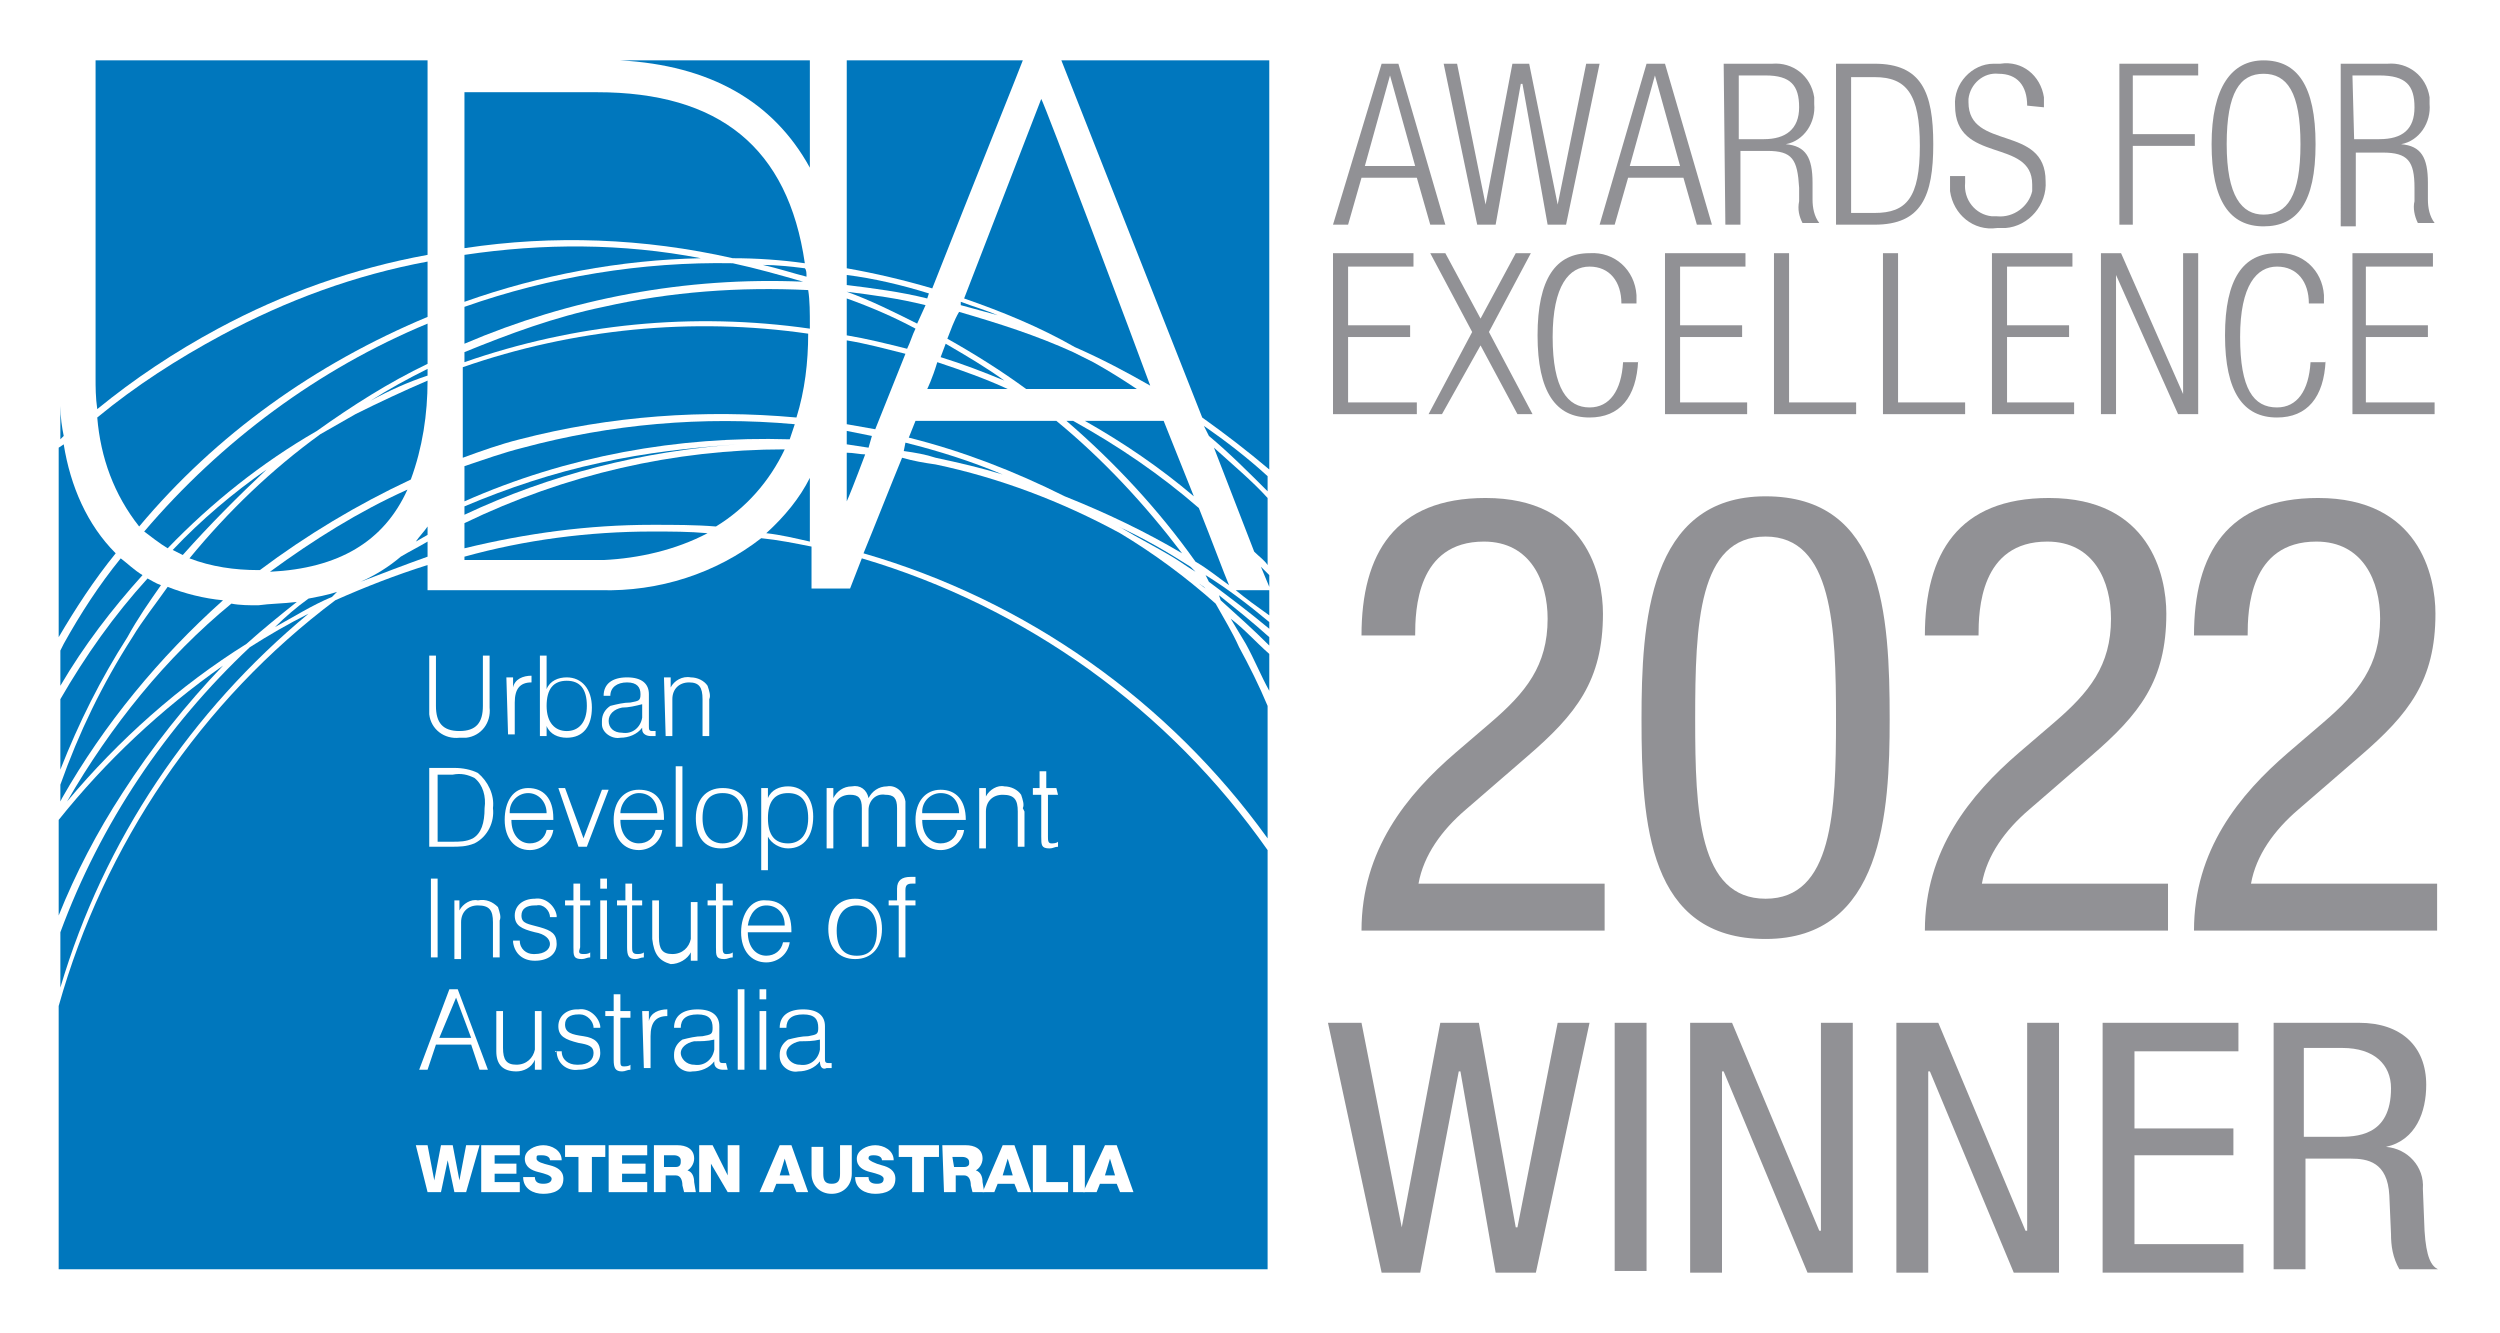
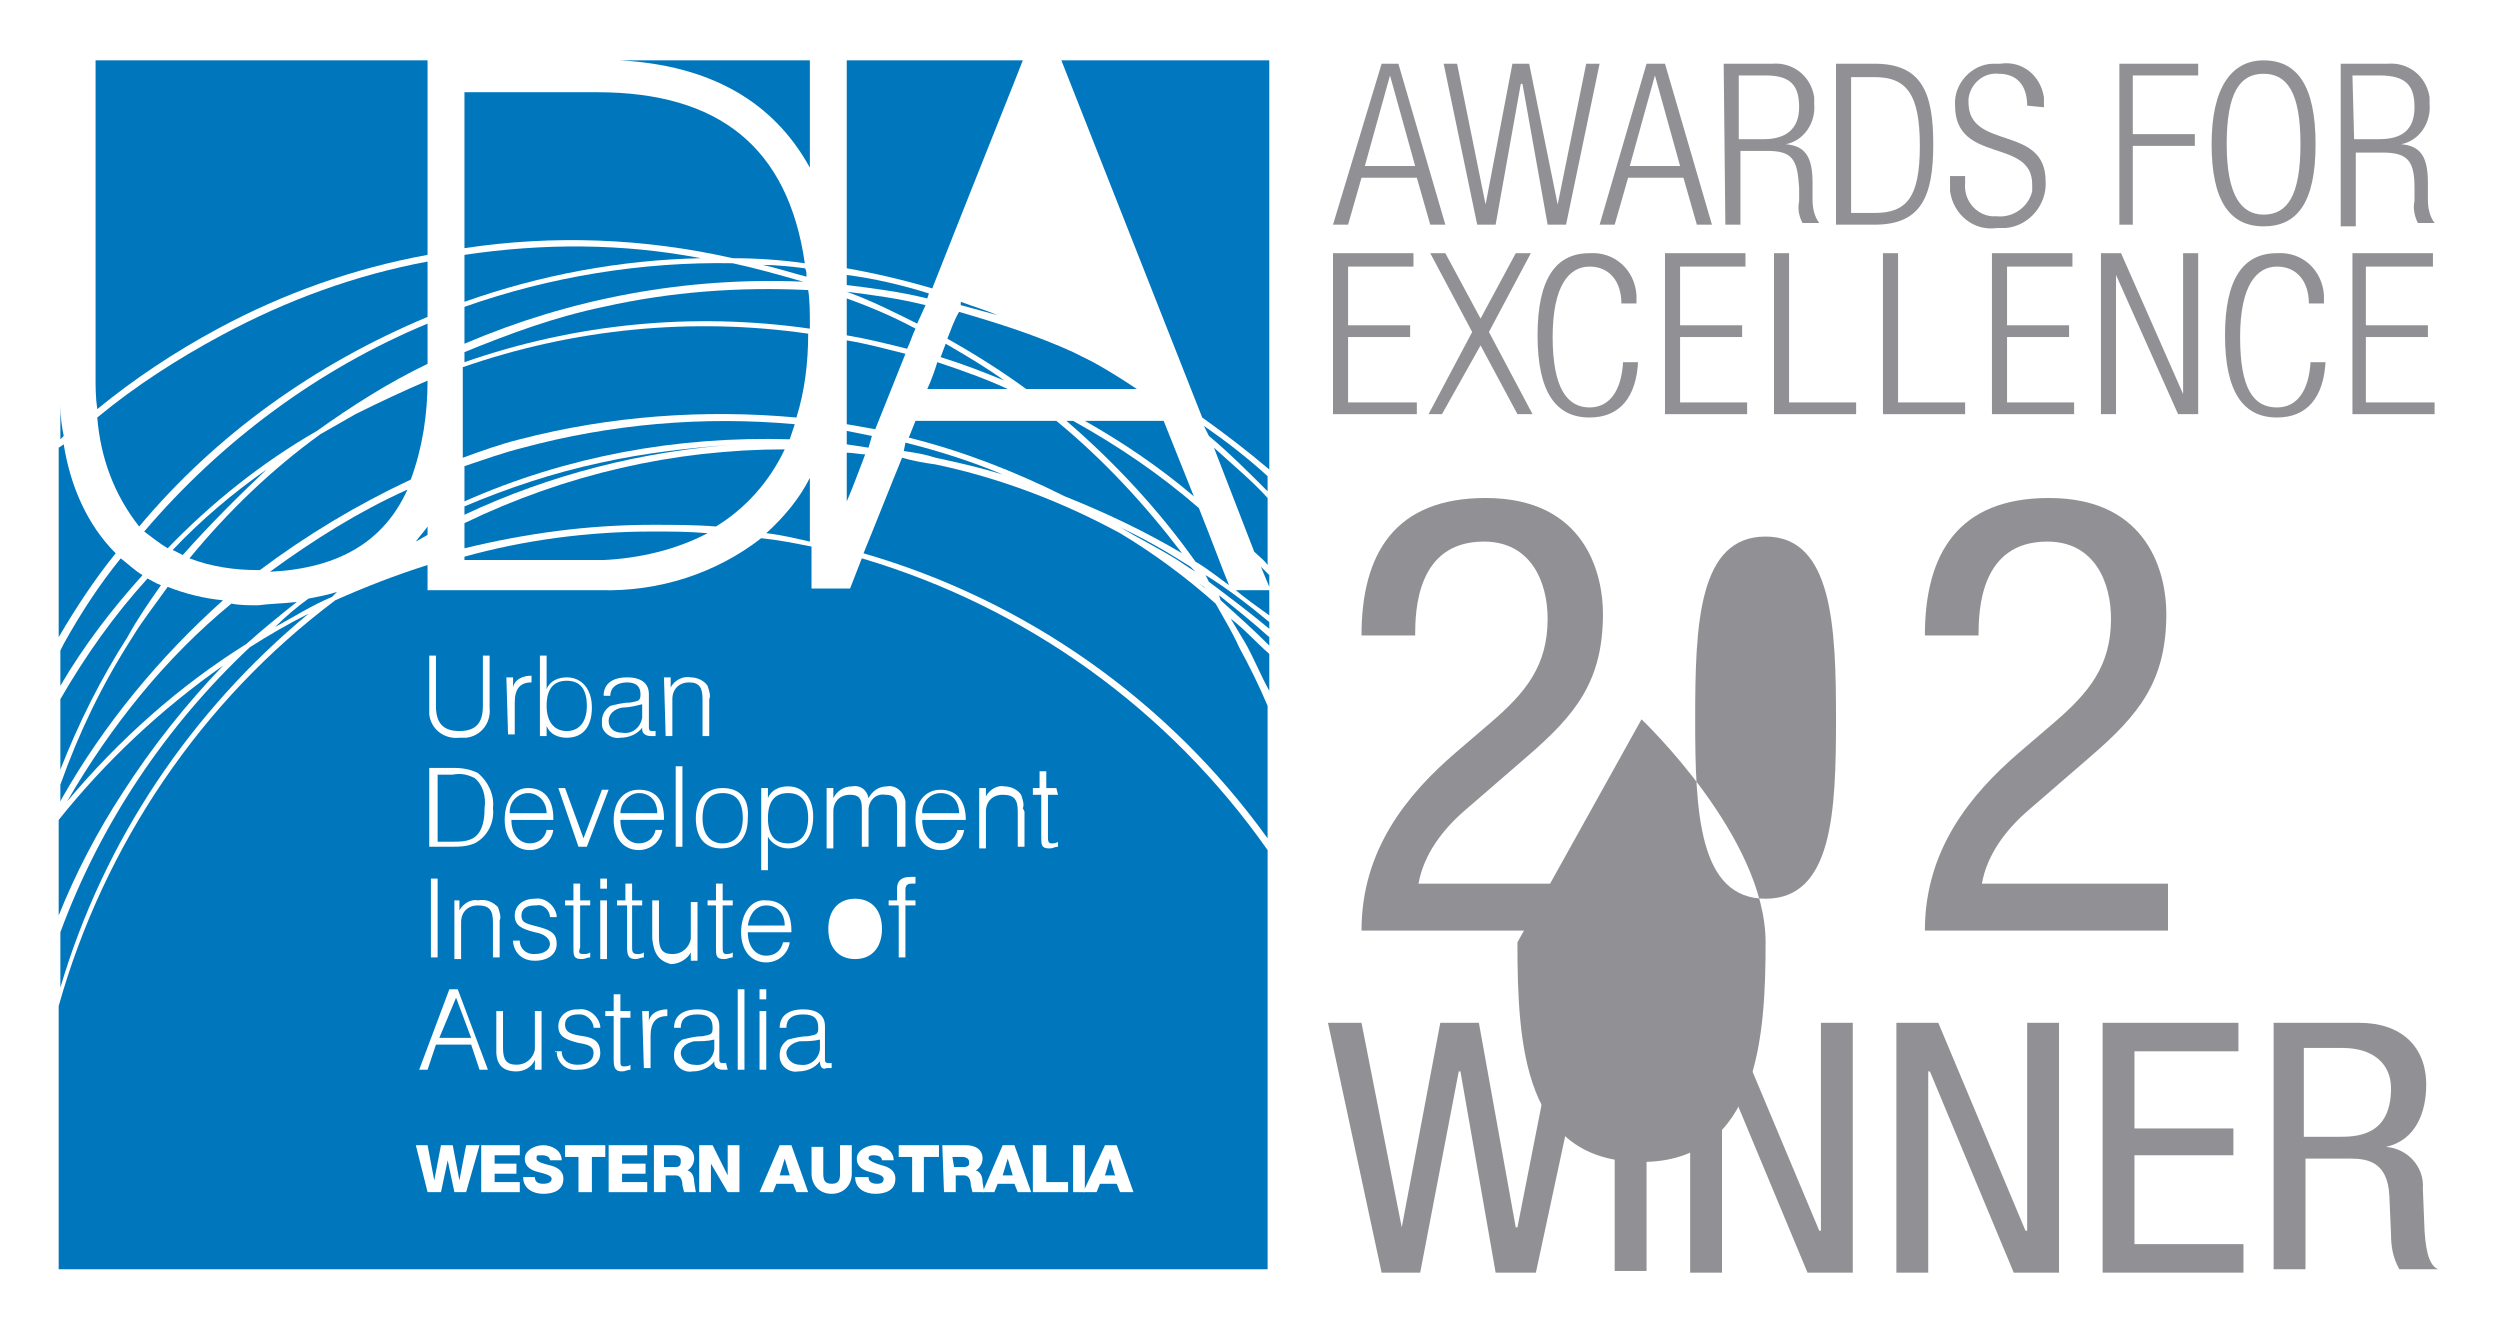
<svg xmlns="http://www.w3.org/2000/svg" id="Layer_1" viewBox="0 0 149.1 79.5">
  <defs>
    <style>.cls-1{fill:#fff;}.cls-2{isolation:isolate;}.cls-3{fill:#919195;}.cls-4{fill:#0077bd;}.cls-5{fill:#0077be;}</style>
  </defs>
  <g id="background">
    <rect class="cls-1" width="149.1" height="79.5" />
  </g>
  <g id="winner">
    <polygon class="cls-3" points="92.9 61 90.5 73.2 90.4 73.2 88.2 61 85.9 61 83.6 73.2 83.6 73.2 81.2 61 79.2 61 82.4 75.9 84.7 75.9 87 63.9 87.1 63.9 89.2 75.9 91.6 75.9 94.8 61 92.9 61" />
    <rect class="cls-3" x="96.3" y="61" width="1.9" height="14.8" />
    <polygon class="cls-3" points="108.6 61 108.6 73.4 108.5 73.4 103.3 61 100.8 61 100.8 75.9 102.7 75.9 102.7 63.9 102.8 63.9 107.8 75.9 110.5 75.9 110.5 61 108.6 61" />
    <polygon class="cls-3" points="120.9 61 120.9 73.4 120.8 73.4 115.6 61 113.1 61 113.1 75.9 115 75.9 115 63.9 115.1 63.9 120.1 75.9 122.8 75.9 122.8 61 120.9 61" />
    <polygon class="cls-3" points="125.4 61 125.4 75.9 133.8 75.9 133.8 74.2 127.3 74.2 127.3 68.9 133.2 68.9 133.2 67.3 127.3 67.3 127.3 62.7 133.5 62.7 133.5 61 125.4 61" />
    <path class="cls-3" d="M137.5,67.8h1.9c1.1,0,3.2,0,3.2-2.9,0-1.4-1-2.4-2.9-2.4h-2.3v5.3h.1Zm-1.9-6.8h5.1c2.5,0,4,1.4,4,3.7,0,1.6-.6,3.3-2.4,3.7h0c1.3,.1,2.3,1.2,2.2,2.5l.1,2.5c.1,1.6,.4,2.1,.8,2.3h-2.3c-.4-.7-.5-1.4-.5-2.1l-.1-2.3c-.1-2-1.3-2.2-2.3-2.2h-2.7v6.6h-1.9v-14.7Z" />
    <path class="cls-4" d="M63.1,47.4h-.6v2.5c0,.2,0,.4,.2,.4,.1,0,.3,0,.4-.1v.3c-.2,0-.3,.1-.5,.1-.5,0-.5-.2-.5-.7v-2.5h-.5v-.4h.4v-1h.4v1h.6l.1,.4Zm-2,1v2.1h-.4v-2.1c0-.7-.2-1-.9-1-.6,0-1,.4-1,1v2.2h-.4v-3.6h.4v.5c.2-.4,.7-.7,1.1-.6,.4,0,.8,.2,1,.5,.1,.3,.2,.6,.1,.8l.1,.2Zm-3.5,.5h-2.6c0,.9,.5,1.4,1.1,1.4,.5,0,.9-.3,1-.8h.4c-.1,.7-.7,1.2-1.4,1.2-.9,0-1.5-.7-1.5-1.8s.6-1.8,1.5-1.8,1.5,.6,1.5,1.8h0Zm-5.8-.6v2.2h-.4v-2.3c0-.6-.2-.8-.7-.8-.6,0-1,.4-1,1v2.2h-.4v-3.6h.4v.6c.2-.4,.6-.7,1.1-.7,.5-.1,.9,.2,1,.7,.2-.4,.6-.7,1.1-.7,.5-.1,1,.3,1.1,.9v2.7h-.5v-2.3c0-.6-.2-.8-.7-.8-.6-.1-1,.4-1,.9m-.8,8.9c-1,0-1.6-.7-1.6-1.8s.6-1.8,1.6-1.8,1.6,.7,1.6,1.8-.6,1.8-1.6,1.8m-7.3-3.2h-.6v2.5c0,.2,0,.4,.2,.4,.1,0,.3,0,.4-.1v.3c-.2,0-.3,.1-.5,.1-.5,0-.5-.2-.5-.7v-2.5h-.5v-.3h.5v-1h.4v1h.6v.3Zm5.2,9.3h0c-.3,.4-.8,.6-1.3,.6-.5,.1-1.1-.3-1.1-.9v-.1c0-.4,.2-.7,.5-.9,.4-.1,.8-.2,1.2-.2,.5-.1,.6-.1,.6-.5,0-.5-.2-.8-.9-.8s-1,.3-1,.8h-.4c0-.7,.5-1.1,1.4-1.1s1.3,.4,1.3,1v1.9c0,.2,0,.3,.2,.3h.2v.3h-.3c-.2,.1-.4,0-.4-.4q0,.1,0,0m-5.5,.5h-.3c-.2,0-.5-.1-.5-.4v-.1h0c-.3,.4-.8,.6-1.3,.6-.5,.1-1.1-.3-1.1-.9v-.1c0-.4,.2-.7,.5-.9,.4-.1,.8-.2,1.2-.2,.5-.1,.6-.1,.6-.5,0-.5-.2-.8-.9-.8s-1,.3-1,.8h-.4c0-.7,.5-1.1,1.4-1.1s1.3,.4,1.3,1v1.9c0,.2,0,.3,.2,.3h.2l.1,.4Zm-4.5-7.8v-2.3h.4v2.2c0,.7,.2,1,.8,1s1-.4,1.1-.9v-2.2h.4v3.5h-.4v-.5c-.2,.4-.7,.7-1.2,.7-.7-.2-1-.6-1.1-1.5m-1.2,4.7h-.7v2.5c0,.3,0,.4,.2,.4,.1,0,.3,0,.4-.1v.3c-.2,0-.3,.1-.5,.1-.4,0-.5-.2-.5-.7v-2.6h-.5v-.3h.5v-1h.4v1h.6v.4h.1Zm-4.6,2h.4c0,.5,.4,.8,.9,.8h.1c.6,0,.9-.3,.9-.7s-.3-.5-.9-.6c-.8-.2-1.2-.4-1.2-1s.5-1,1.1-1h.1c.6-.1,1.2,.4,1.3,1v.1h-.4c0-.4-.4-.8-.8-.8h-.1c-.5,0-.8,.2-.8,.6,0,.5,.4,.6,1.1,.7s1,.4,1,1-.5,1-1.3,1c-.7,.1-1.3-.4-1.3-1.1q-.1,.1-.1,0m-2.3,1.2c-.8,0-1.2-.4-1.2-1.2v-2.4h.4v2.2c0,.7,.2,1,.8,1s1-.4,1.1-.9v-2.3h.4v3.5h-.4v-.6c-.2,.5-.7,.7-1.1,.7m-4.8-1.6l-.5,1.5h-.5l1.8-4.8h.5l1.8,4.8h-.5l-.5-1.5h-2.1Zm-.4-23.2h.4v3c0,1,.4,1.5,1.4,1.5s1.4-.5,1.4-1.5v-3h.4v3.1c.1,.9-.5,1.7-1.4,1.8h-.4c-.9,.1-1.7-.5-1.8-1.4v-3.5Zm.5,18h-.4v-4.7h.4v4.7Zm2.2-6.8c-.5,.2-.9,.2-1.4,.2h-1.3v-4.7h1.5c.5,0,1,.1,1.4,.3,.6,.5,1,1.3,.9,2.1,.1,.8-.3,1.7-1.1,2.1m1.4,3.8c.1,.3,.2,.6,.1,.8v2.2h-.4v-2.1c0-.7-.2-1-.9-1-.6,0-1,.4-1,1v2.2h-.4v-3.5h.3v.6c.2-.4,.7-.7,1.1-.6,.5-.1,.9,.1,1.2,.4m1.8-7.1c.9,0,1.5,.6,1.5,1.8v.1h-2.5c0,.9,.5,1.4,1.1,1.4,.5,0,.9-.3,1-.8h.4c-.1,.7-.7,1.2-1.4,1.2-.9,0-1.5-.7-1.5-1.8s.5-1.9,1.4-1.9m-1.3-6.6h.4v.6c.1-.5,.6-.7,1.1-.7h0v.4h0c-.7,0-1,.4-1,1.2v1.9h-.4l-.1-3.4Zm1.7,15.2c-.8-.2-1.2-.4-1.2-1s.5-1,1.2-1c.6-.1,1.2,.4,1.3,1v.1h-.4c0-.4-.4-.8-.8-.7h-.1c-.5,0-.8,.2-.8,.6,0,.5,.4,.5,1.1,.7s1,.4,1,1-.5,1-1.3,1c-.7,0-1.2-.4-1.3-1.1v-.1h.4c0,.5,.4,.8,.8,.8h.1c.6,0,.9-.3,.9-.6s-.3-.6-.9-.7m.3-16.5h.4v2c.2-.5,.7-.7,1.2-.7,.9,0,1.5,.7,1.5,1.8s-.5,1.8-1.5,1.8c-.5,0-1-.2-1.2-.7v.6h-.4v-4.8Zm2.6,17.8c.1,0,.3,0,.4-.1v.3c-.2,0-.3,.1-.5,.1-.5,0-.5-.2-.5-.7v-2.5h-.5v-.3h.5v-1h.4v1h.6v.3h-.6v2.5c-.1,.3-.1,.4,.2,.4m1.4,.3h-.4v-3.5h.4v3.5Zm-.4-4.8h.4v.6h-.4v-.6Zm.1-5.3h.4l-1.3,3.4h-.5l-1.2-3.5h.4l1.1,3,1.1-2.9Zm1.5-6.4c-.6,0-1,.3-1,.8h-.4c0-.7,.5-1.1,1.4-1.1s1.3,.4,1.3,1v1.9c0,.2,0,.3,.2,.3h.2v.3h-.3c-.2,0-.5-.1-.5-.4v-.1h0c-.3,.4-.8,.6-1.3,.6-.5,.1-1.1-.3-1.1-.8v-.2c0-.4,.2-.7,.5-.9,.4-.1,.8-.2,1.2-.2,.5-.1,.6-.1,.6-.5s-.2-.7-.8-.7m.9,19.6h.4v.6c.1-.5,.6-.7,1.1-.7h0v.4h0c-.7,0-1,.4-1,1.2v1.9h-.4l-.1-3.4Zm-1.5-6.3v-.3h.5v-1h.4v1h.6v.3h-.6v2.5c0,.2,0,.4,.3,.4,.1,0,.3,0,.4-.1v.3c-.2,0-.3,.1-.5,.1-.4,0-.5-.2-.5-.7v-2.5h-.6Zm2.8-5.2v.1h-2.6c0,.9,.5,1.4,1.1,1.4,.5,0,.9-.3,1-.8h.4c-.1,.7-.7,1.2-1.4,1.2-.9,0-1.5-.7-1.5-1.8s.6-1.8,1.5-1.8,1.5,.5,1.5,1.7m1.1,1.7h-.4v-4.8h.4v4.8Zm-1.1-10.1h.4v.6c.2-.4,.7-.7,1.2-.6,.4,0,.8,.2,1,.5,.1,.3,.2,.6,.1,.8v2.2h-.4v-2.2c0-.7-.2-1-.8-1s-1,.4-1,1v2.2h-.4l-.1-3.5Zm5,8.4c0,1.2-.6,1.8-1.6,1.8s-1.5-.7-1.5-1.8,.6-1.8,1.6-1.8,1.6,.6,1.5,1.8m-.3,15h-.3v-4.8h.4v4.8h-.1Zm1.4,0h-.4v-3.5h.4v3.5Zm-.4-4.8h.4v.6h-.4v-.6Zm.4-5.3c.9,0,1.5,.6,1.5,1.8v.1h-2.6c0,.9,.5,1.4,1.1,1.4,.5,0,.9-.3,1-.8h.4c-.1,.7-.7,1.2-1.4,1.2-.9,0-1.5-.7-1.5-1.8s.6-2,1.5-1.9m-.3-6.7h.4v.6c.2-.5,.7-.7,1.2-.7,.9,0,1.5,.7,1.5,1.8s-.5,1.9-1.5,1.9c-.5,0-1-.3-1.2-.7v2h-.4s0-4.9,0-4.9Zm9.2,5.3v.4h-.2c-.3,0-.4,.1-.4,.4v.6h.6v.3h-.6v3.1h-.4v-3.1h-.6v-.3h.5v-.7c0-.5,.3-.7,.8-.7h.3Zm-3.2-19l-.7,1.8h-2.3v-2.5c-1-.2-2-.4-3-.5-2.7,2.1-6.1,3.2-9.6,3.1h-10.3v-1.5c-1.9,.6-3.7,1.3-5.5,2.1-8,6-13.8,14.6-16.5,24.2v15.7H75.6v-25c-5.9-8.4-14.4-14.5-24.2-17.4" />
-     <path class="cls-4" d="M25.5,32.3c-.5,.3-1.1,.6-1.6,.9-.7,.6-1.5,1.1-2.4,1.5,1.3-.5,2.6-1,4-1.5v-.9" />
-     <path class="cls-4" d="M25.5,22c-1.2,.6-2.3,1.2-3.4,1.9,1.1-.6,2.2-1.1,3.4-1.5v-.4Z" />
    <path class="cls-4" d="M15.9,28c-2,1.4-3.9,3-5.6,4.8,.2,.1,.4,.2,.6,.3,1.6-1.8,3.3-3.5,5-5.1" />
    <path class="cls-4" d="M24.3,29.2c-2.9,1.3-5.6,3-8.2,4.9,4.1-.2,6.8-1.8,8.2-4.9" />
    <path class="cls-4" d="M4,47.8c3.1-3.7,6.7-6.9,10.7-9.4,1-.9,2-1.7,3-2.5-.8,.1-1.6,.1-2.3,.2-.5,0-1.1,0-1.6-.1-3.9,3.2-7.2,7.3-9.8,11.8" />
    <path class="cls-4" d="M47.1,26.2c.1-.3,.2-.6,.3-.9-5.5-.5-11,0-16.2,1.4-1.2,.3-2.3,.7-3.5,1.1v2.1c6.1-2.7,12.7-3.9,19.4-3.7" />
    <path class="cls-4" d="M15.5,34c2.8-2.1,5.8-3.9,9-5.4,.7-1.9,1-3.9,1-5.9-1.4,.6-2.9,1.3-4.3,2-.7,.4-1.4,.8-2.1,1.2-2.9,2.1-5.5,4.6-7.8,7.4,1.3,.5,2.7,.7,4.1,.7h.1Z" />
    <path class="cls-4" d="M42.7,31.4c1.8-1.1,3.2-2.7,4.1-4.6-6.6,0-13.1,1.5-19.1,4.4v1.5c3.7-.9,7.4-1.4,11.2-1.4,1.3,0,2.6,0,3.8,.1" />
    <path class="cls-4" d="M35.8,27.6c-2.8,.6-5.5,1.5-8.1,2.6v.5c5.1-2.4,10.6-3.8,16.3-4.2-2.8,.2-5.5,.5-8.2,1.1" />
    <path class="cls-4" d="M42.2,31.8c-1.1-.1-2.2-.1-3.3-.1-3.8,0-7.6,.5-11.2,1.5v.2h8.3c2.1-.1,4.3-.6,6.2-1.6" />
    <path class="cls-4" d="M18.9,25.7c2.1-1.5,4.3-2.9,6.6-4v-2.4c-6.5,2.7-12.3,7-16.9,12.4,.4,.3,.9,.7,1.4,1,2.6-2.7,5.6-5.1,8.9-7" />
    <path class="cls-4" d="M25.5,15.6c-4.3,.8-8.4,2.3-12.3,4.4-2.6,1.4-5.1,3-7.4,4.9,.2,2.4,1,4.6,2.5,6.5,4.6-5.5,10.5-9.7,17.2-12.5v-3.3Z" />
    <path class="cls-4" d="M20.1,35.3c-.6,.2-1.2,.3-1.7,.4-.7,.5-1.4,1.1-2,1.7,1.1-.6,2.2-1.3,3.4-1.8l.3-.3Z" />
    <path class="cls-4" d="M18.4,36.6c-1.2,.6-2.4,1.3-3.5,2-5,4.7-8.9,10.5-11.3,17v3.3c2.6-8.8,7.8-16.5,14.8-22.3" />
    <path class="cls-4" d="M25.5,31.4c-.2,.3-.5,.6-.7,.9l.7-.4v-.5" />
    <path class="cls-4" d="M45.7,54c-.6,0-1,.5-1.1,1.2h2.2c0-.8-.5-1.2-1.1-1.2" />
    <path class="cls-4" d="M37,48.5h2.2c0-.8-.5-1.2-1.1-1.2s-1.1,.6-1.1,1.2h0" />
    <path class="cls-4" d="M13.3,35.8c-1.1-.1-2.3-.4-3.3-.8-.7,1-1.5,2-2.1,3-1.8,2.8-3.2,5.7-4.3,8.8v1l.1-.2c2.5-4.4,5.8-8.4,9.6-11.8" />
    <path class="cls-4" d="M43.1,50.3c.7,0,1.2-.5,1.2-1.5s-.4-1.5-1.2-1.5-1.2,.5-1.2,1.5,.5,1.5,1.2,1.5" />
    <path class="cls-4" d="M13.3,39.7c-3.7,2.6-7,5.7-9.8,9.2v5.7c1-2.5,2.3-5,3.8-7.3,1.8-2.8,3.8-5.3,6-7.6" />
    <path class="cls-4" d="M3.6,24.2v2l.2-.2c-.1-.5-.2-1.1-.2-1.8" />
    <path class="cls-4" d="M13,19.6h0c3.9-2.1,8.1-3.6,12.5-4.4V3.6H5.7V22.5c0,.6,0,1.2,.1,1.9,2.2-1.8,4.6-3.4,7.2-4.8" />
    <path class="cls-4" d="M7.2,33.3c-1.3,1.6-2.4,3.3-3.4,5.1l-.2,.4v2.1c1.4-2.4,3.1-4.6,4.9-6.6-.5-.3-.9-.7-1.3-1" />
    <path class="cls-4" d="M3.8,26.5l-.3,.2v11.3c1-1.7,2.1-3.4,3.4-5-1.7-1.7-2.7-4-3.1-6.5" />
    <path class="cls-4" d="M9.6,34.9c-.3-.1-.6-.3-.8-.4-2,2.2-3.7,4.6-5.2,7.2v4.2c1.1-2.8,2.4-5.4,4-7.9,.6-1.1,1.3-2.1,2-3.1" />
    <path class="cls-4" d="M48.3,19.6v-.2c0-.7,0-1.5-.1-2.1-4.1-.2-8.2,.1-12.2,1-2.9,.6-5.6,1.6-8.3,2.7v.6c6.6-2.3,13.6-3,20.6-2" />
    <path class="cls-4" d="M69.9,33.2c.5,.3,.9,.6,1.4,.9l-.3-.3c-1.4-.9-2.8-1.7-4.3-2.4l.2,.1c1,.6,2,1.1,3,1.7" />
    <path class="cls-4" d="M55.3,23.2h4.8c-1.3-.6-2.7-1.1-4.2-1.6-.3,1-.6,1.6-.6,1.6" />
    <path class="cls-4" d="M47.5,24.9c.5-1.6,.7-3.3,.7-5-6.9-1-14-.3-20.6,2v5.4c1.1-.4,2.2-.8,3.4-1.1,5.4-1.4,11-1.8,16.5-1.3" />
    <path class="cls-4" d="M56.1,21.3c1.3,.4,2.6,.9,3.8,1.4-1.1-.8-2.3-1.5-3.5-2.2l-.3,.8" />
-     <path class="cls-4" d="M57.5,17.8c2.3,.8,4.5,1.7,6.6,2.9,1.6,.7,3.1,1.5,4.5,2.3-.8-2.2-6.3-16.8-6.5-17.1l-4.6,11.9" />
    <path class="cls-4" d="M61,3.6h-10.5v12.4c1.7,.3,3.4,.7,5.1,1.2,2.6-6.6,5.3-13.3,5.4-13.6" />
    <path class="cls-4" d="M64.7,25.1c2.3,1.3,4.5,2.8,6.5,4.5l-1.8-4.5h-4.7" />
    <polygon class="cls-4" points="71.9 35.1 71.8 35 71.5 34.8 71.9 35.1" />
    <path class="cls-4" d="M56.5,20.2c1.6,.9,3.2,1.9,4.7,3h6.6c-.9-.6-1.7-1.1-2.6-1.6-.4-.2-.8-.4-1.2-.6-2.2-1-4.4-1.7-6.8-2.4-.3,.5-.5,1.1-.7,1.6" />
    <path class="cls-4" d="M71.5,30.3c-2.3-2-4.8-3.7-7.5-5.2h-.4c2.9,2.5,5.5,5.3,7.7,8.4,.7,.4,1.3,.9,2,1.4-.3-.7-1-2.6-1.8-4.6" />
    <path class="cls-4" d="M70.5,33c-2.2-2.9-4.7-5.6-7.5-7.9h-8.4l-.4,1c3.2,.8,6.3,2,9.3,3.5,2.5,1,4.8,2.1,7,3.4" />
    <path class="cls-4" d="M50.5,17.4c1.4,.5,2.8,1.2,4.2,1.9l.5-1.1c-1.6-.4-3.1-.6-4.7-.8" />
    <path class="cls-4" d="M53.9,26.9c.7,.1,1.3,.2,1.9,.4,1.4,.3,2.7,.6,4,1-1.9-.8-3.8-1.4-5.8-1.9l-.1,.5" />
    <path class="cls-4" d="M57.3,18.2c.7,.2,1.5,.4,2.2,.6-.7-.3-1.4-.5-2.2-.8v.2Z" />
    <path class="cls-4" d="M55.4,17.5c-1.6-.5-3.3-.9-4.9-1.1v.6c1.6,.2,3.2,.4,4.8,.8l.1-.3Z" />
    <path class="cls-4" d="M48.1,16.5c0-.2,0-.4-.1-.5-.8-.1-1.7-.2-2.5-.2,.9,.2,1.8,.5,2.6,.7" />
    <path class="cls-4" d="M47.9,16.8c-1.4-.4-2.8-.8-4.2-1.1-5.4-.1-10.9,.8-16,2.6v2.2c6.3-2.7,13.2-4,20.2-3.7" />
    <path class="cls-4" d="M43.7,15.4c1.4,0,2.9,.1,4.3,.3-1-6.9-5.1-10.2-12.4-10.2h-7.9V14.8c5.3-.8,10.7-.6,16,.6" />
    <path class="cls-4" d="M45.7,31.8c.9,.1,1.7,.3,2.6,.5v-3.8c-.6,1.2-1.5,2.3-2.6,3.3" />
    <path class="cls-4" d="M36.3,43c0,.4,.3,.7,.8,.7,.6,.1,1.1-.3,1.2-.9v-.8c-.4,.1-.8,.2-1.2,.2-.5,.1-.8,.4-.8,.8" />
    <path class="cls-4" d="M27.7,15.2v2.8c4.5-1.6,9.3-2.5,14.1-2.6-4.7-.9-9.4-.9-14.1-.2" />
    <path class="cls-4" d="M54,21.1c-1.2-.3-2.3-.6-3.5-.8v5c.6,.1,1.1,.2,1.7,.3l1.8-4.5" />
    <path class="cls-4" d="M54.6,19.6c-1.3-.7-2.7-1.3-4.1-1.8v2.2c1.2,.2,2.4,.5,3.6,.8,.2-.4,.3-.8,.5-1.2" />
    <path class="cls-4" d="M52,26c-.5-.1-1-.2-1.5-.3v.8l1.3,.2,.2-.7" />
    <path class="cls-4" d="M48.3,10V3.6h-11.3c5.3,.3,9.1,2.4,11.3,6.4" />
    <path class="cls-4" d="M50.5,27v2.9c.1-.2,.5-1.2,1.1-2.8-.3,0-.7-.1-1.1-.1" />
    <path class="cls-4" d="M47,50.3c.7,0,1.2-.5,1.2-1.5s-.4-1.5-1.2-1.5-1.2,.5-1.2,1.5,.4,1.5,1.2,1.5" />
    <path class="cls-4" d="M47.7,62.1c-.5,.1-.8,.4-.8,.7s.3,.7,.8,.7c.6,.1,1.1-.3,1.2-.9v-.6c-.4,.1-.8,.1-1.2,.1" />
-     <path class="cls-4" d="M51.1,54c-.7,0-1.2,.5-1.2,1.5s.4,1.5,1.2,1.5,1.2-.5,1.2-1.5-.5-1.5-1.2-1.5" />
    <path class="cls-4" d="M56.1,47.3c-.6,0-1.1,.5-1.1,1.1v.1h2.2c0-.7-.4-1.2-1.1-1.2" />
    <path class="cls-4" d="M28.3,46.4c-.4-.2-.8-.3-1.3-.2h-.9v4h.9c.4,0,.8,0,1.2-.2,.5-.3,.7-.9,.7-1.8,.1-.7-.1-1.4-.6-1.8" />
    <polygon class="cls-4" points="26.2 61.9 28.1 61.9 27.2 59.5 26.2 61.9" />
    <path class="cls-4" d="M41.4,62.1c-.5,.1-.8,.4-.8,.7s.3,.7,.8,.7c.6,.1,1.1-.3,1.2-.9v-.6c-.4,.1-.8,.1-1.2,.1" />
    <path class="cls-4" d="M31.5,47.3c-.6,0-1.1,.5-1.1,1.1v.1h2.2c0-.7-.5-1.2-1.1-1.2" />
    <path class="cls-4" d="M72.5,36c-1.8-1.6-3.7-3-5.7-4.2-3.5-1.9-7.2-3.3-11-4.1-.7-.1-1.3-.2-2-.4-.7,1.7-1.6,4-2.3,5.7,9.7,2.8,18.2,8.8,24.1,17v-7.9c-.5-1.2-1.1-2.4-1.7-3.5-.4-.9-.9-1.7-1.4-2.6" />
    <path class="cls-4" d="M72.4,26.7l2.4,6.2c.3,.3,.6,.5,.8,.8v-4c-.9-1-2.1-2-3.2-3" />
    <path class="cls-4" d="M75.7,36.7v-1.5h-2c.6,.5,1.3,1,2,1.5" />
    <path class="cls-5" d="M63.3,3.6l8.4,21.3c1.4,1,2.7,2,4,3.1V3.6h-12.4Z" />
    <path class="cls-4" d="M72.1,26c1.2,1,2.4,2.2,3.5,3.3v-.9c-1.2-1.1-2.5-2.1-3.8-3l.3,.6Z" />
    <path class="cls-4" d="M75.7,35v-.7c-.2-.2-.3-.3-.5-.5l.5,1.2Z" />
    <path class="cls-4" d="M33.8,43.6c.7,0,1.2-.5,1.2-1.5s-.4-1.5-1.2-1.5-1.2,.5-1.2,1.5,.5,1.5,1.2,1.5" />
    <path class="cls-4" d="M72.8,35.8c1,.9,2,1.8,2.9,2.7v-.5c-1-.9-2-1.7-3-2.5l.1,.3Z" />
    <path class="cls-4" d="M73.4,36.9c.3,.5,.6,1,.9,1.5,.5,.9,.9,1.9,1.4,2.8v-2.2c-.8-.7-1.5-1.5-2.3-2.1" />
    <path class="cls-4" d="M72.1,34.7c1.2,.9,2.4,1.8,3.6,2.8v-.4c-1.2-1-2.5-2-3.8-2.8l.2,.4Z" />
    <polygon class="cls-1" points="27.8 71.1 27.1 71.1 26.7 69.2 26.7 69.2 26.3 71.1 25.5 71.1 24.8 68.3 25.5 68.3 25.9 70.4 25.9 70.4 26.3 68.3 27 68.3 27.4 70.4 27.4 70.4 27.8 68.3 28.6 68.3 27.8 71.1" />
    <polygon class="cls-1" points="28.7 68.3 31 68.3 31 68.9 29.5 68.9 29.5 69.4 30.8 69.4 30.8 70 29.5 70 29.5 70.5 31 70.5 31 71.1 28.7 71.1 28.7 68.3" />
    <path class="cls-1" d="M31.9,70.2c0,.3,.2,.4,.5,.4s.5-.1,.5-.3-.4-.3-.8-.4c-.4-.1-.8-.3-.8-.8s.6-.8,1.1-.8,1.1,.3,1.1,.9h-.7c0-.2-.2-.3-.5-.3s-.3,0-.3,.2,.4,.3,.8,.4,.8,.3,.8,.8c0,.7-.6,.9-1.2,.9s-1.2-.3-1.2-1c0,0,.7,0,.7,0Z" />
    <polygon class="cls-1" points="36.1 69 35.3 69 35.3 71.1 34.5 71.1 34.5 69 33.7 69 33.7 68.3 36.1 68.3 36.1 69" />
    <polygon class="cls-1" points="36.3 68.3 38.6 68.3 38.6 68.9 37.1 68.9 37.1 69.4 38.5 69.4 38.5 70 37.1 70 37.1 70.5 38.6 70.5 38.6 71.1 36.3 71.1 36.3 68.3" />
    <path class="cls-1" d="M39.7,69.6h.6c.2,0,.3-.1,.3-.3v-.1c0-.2-.2-.3-.4-.3h-.6v.7h.1Zm-.7-1.3h1.4c.5,0,1,.2,1,.8,0,.3-.2,.6-.4,.7h0c.3,.1,.4,.4,.4,.7l.1,.6h-.7l-.1-.4c0-.3-.1-.6-.4-.6h-.6v1h-.7v-2.8Z" />
    <polygon class="cls-1" points="41.7 68.3 42.5 68.3 43.4 70.1 43.4 70.1 43.4 68.3 44.1 68.3 44.1 71.1 43.4 71.1 42.4 69.4 42.4 69.4 42.4 71.1 41.7 71.1 41.7 68.3" />
    <path class="cls-1" d="M46.5,70.1h.6l-.3-1h0l-.3,1Zm0-1.8h.7l1,2.8h-.7l-.2-.5h-1l-.2,.5h-.8l1.2-2.8Z" />
    <path class="cls-1" d="M50.8,70c0,.7-.5,1.2-1.2,1.2s-1.2-.5-1.2-1.2v-1.6h.7v1.6c0,.4,.1,.6,.5,.6s.5-.2,.5-.6v-1.7h.7v1.7Z" />
    <path class="cls-1" d="M51.8,70.2c0,.3,.2,.4,.5,.4s.4-.1,.4-.3-.4-.3-.8-.4-.8-.3-.8-.8,.6-.8,1.1-.8,1.1,.3,1.1,.9h-.7c0-.2-.2-.3-.5-.3s-.3,.1-.3,.2,.4,.3,.8,.4,.8,.3,.8,.8c0,.7-.6,.9-1.2,.9s-1.2-.3-1.2-1c0,0,.8,0,.8,0Z" />
    <polygon class="cls-1" points="56 69 55.1 69 55.1 71.1 54.4 71.1 54.4 69 53.6 69 53.6 68.3 56 68.3 56 69" />
    <path class="cls-1" d="M56.9,69.6h.6c.2,0,.3-.1,.3-.2v-.1c0-.2-.2-.3-.4-.3h-.6l.1,.6Zm-.7-1.3h1.4c.5,0,1,.2,1,.8,0,.3-.2,.6-.4,.7h0c.3,.1,.4,.4,.4,.7l.1,.6h-.7l-.1-.4c0-.3-.1-.6-.4-.6h-.5v1h-.7l-.1-2.8Z" />
    <path class="cls-1" d="M59.8,70.1h.6l-.3-1h0l-.3,1Zm0-1.8h.7l1,2.8h-.8l-.2-.5h-1l-.2,.5h-.7l1.2-2.8Z" />
    <polygon class="cls-1" points="61.6 68.3 62.4 68.3 62.4 70.5 63.7 70.5 63.7 71.1 61.6 71.1 61.6 68.3" />
    <rect class="cls-1" x="64" y="68.3" width=".7" height="2.8" />
    <path class="cls-1" d="M65.9,70.1h.6l-.3-1h0l-.3,1Zm0-1.8h.7l1,2.8h-.8l-.2-.5h-1l-.2,.5h-.8l1.3-2.8Z" />
    <path class="cls-3" d="M82.9,4.5h0l1.5,5.4h-3l1.5-5.4Zm-.5-.7l-2.9,9.6h.9l.8-2.8h3.3l.8,2.8h.9l-2.8-9.6h-1Z" />
    <polygon class="cls-3" points="94.6 3.8 92.9 12.2 92.9 12.2 91.2 3.8 90.2 3.8 88.6 12.2 88.6 12.2 86.9 3.8 86.1 3.8 88.1 13.4 89.2 13.4 90.7 5 90.8 5 92.3 13.4 93.4 13.4 95.4 3.8 94.6 3.8" />
    <path class="cls-3" d="M98.7,4.5h0l1.5,5.4h-3l1.5-5.4Zm-.5-.7l-2.8,9.6h.9l.8-2.8h3.3l.8,2.8h.9l-2.8-9.6h-1.1Z" />
    <path class="cls-3" d="M103.7,8.3h1.5c1.3,0,2.1-.6,2.1-1.9s-.5-1.9-2-1.9h-1.6v3.8Zm-.9-4.5h2.9c1.2-.1,2.3,.7,2.5,2v.4c.1,1.1-.6,2.2-1.7,2.4h0c1.2,.1,1.6,.8,1.6,2.3v1c0,.5,.1,1,.4,1.4h-1c-.2-.4-.3-.8-.2-1.3v-.8c-.1-1.7-.4-2.2-1.9-2.2h-1.6v4.4h-.9l-.1-9.6Z" />
    <path class="cls-3" d="M110.4,12.7h1.4c1.9,0,2.7-.9,2.7-4s-.8-4.1-2.7-4.1h-1.4V12.7Zm-.9-8.9h2.3c2.8,0,3.5,1.7,3.5,4.8s-.7,4.8-3.5,4.8h-2.3V3.8Z" />
    <path class="cls-3" d="M120.9,6.3c0-1.2-.6-1.9-1.7-1.9-.9-.1-1.7,.6-1.8,1.5v.2c0,2.9,4.6,1.3,4.6,4.7,.1,1.4-1,2.7-2.4,2.8h-.5c-1.4,.2-2.6-.8-2.8-2.2v-.9h.9v.4c-.1,1,.6,1.9,1.6,2h.3c1,.1,1.9-.6,2.1-1.5v-.4c0-2.8-4.6-1.2-4.6-4.7-.1-1.3,1-2.5,2.3-2.5h.4c1.3-.2,2.4,.7,2.6,2v.6l-1-.1Z" />
    <polygon class="cls-3" points="126.4 3.8 126.4 13.4 127.2 13.4 127.2 8.7 130.9 8.7 130.9 8 127.2 8 127.2 4.5 131.1 4.5 131.1 3.8 126.4 3.8" />
    <path class="cls-3" d="M135,12.8c1.4,0,2.2-1.1,2.2-4.2s-.8-4.2-2.2-4.2-2.2,1.1-2.2,4.2,.9,4.2,2.2,4.2m0-9.2c2,0,3.1,1.5,3.1,5s-1.1,4.9-3.1,4.9-3.1-1.5-3.1-4.9,1.2-5,3.1-5" />
    <path class="cls-3" d="M140.4,8.3h1.5c1.4,0,2.1-.6,2.1-1.9s-.5-1.9-2.1-1.9h-1.6l.1,3.8Zm-.9-4.5h2.9c1.2-.1,2.3,.7,2.5,2v.4c.1,1.1-.6,2.2-1.7,2.4h0c1.2,.1,1.6,.8,1.6,2.3v1c0,.5,.1,1,.4,1.4h-1c-.2-.4-.3-.9-.2-1.3v-.8c0-1.6-.4-2.1-1.9-2.1h-1.6v4.4h-.9V3.8h-.1Z" />
    <polygon class="cls-3" points="79.5 15.1 84.3 15.1 84.3 15.9 80.4 15.9 80.4 19.4 84.1 19.4 84.1 20.1 80.4 20.1 80.4 24 84.5 24 84.5 24.7 79.5 24.7 79.5 15.1" />
    <polygon class="cls-3" points="88.3 20.6 86 24.7 85.2 24.7 87.8 19.8 85.3 15.1 86.2 15.1 88.3 19 90.4 15.1 91.3 15.1 88.8 19.8 91.4 24.7 90.5 24.7 88.3 20.6" />
    <path class="cls-3" d="M97.7,21.5c-.1,2.2-1.1,3.4-2.9,3.4-2,0-3.1-1.5-3.1-4.9s1.1-4.9,3.1-4.9c1.5-.1,2.7,1,2.8,2.5v.5h-.9c0-1.3-.7-2.2-1.9-2.2s-2.2,1.1-2.2,4.2,.9,4.2,2.2,4.2c1.2,0,1.9-1,2-2.7h.9v-.1Z" />
    <polygon class="cls-3" points="99.3 15.1 104.1 15.1 104.1 15.9 100.2 15.9 100.2 19.4 103.9 19.4 103.9 20.1 100.2 20.1 100.2 24 104.2 24 104.2 24.7 99.3 24.7 99.3 15.1" />
    <polygon class="cls-3" points="105.8 15.1 106.7 15.1 106.7 24 110.7 24 110.7 24.7 105.8 24.7 105.8 15.1" />
    <polygon class="cls-3" points="112.3 15.1 113.2 15.1 113.2 24 117.2 24 117.2 24.7 112.3 24.7 112.3 15.1" />
    <polygon class="cls-3" points="118.8 15.1 123.6 15.1 123.6 15.9 119.7 15.9 119.7 19.4 123.4 19.4 123.4 20.1 119.7 20.1 119.7 24 123.7 24 123.7 24.7 118.8 24.7 118.8 15.1" />
    <polygon class="cls-3" points="125.3 15.1 126.5 15.1 130.2 23.5 130.2 23.5 130.2 15.1 131.1 15.1 131.1 24.7 129.9 24.7 126.2 16.4 126.2 16.4 126.2 24.7 125.3 24.7 125.3 15.1" />
    <path class="cls-3" d="M138.7,21.5c-.1,2.2-1.1,3.4-2.9,3.4-2,0-3.1-1.5-3.1-4.9s1.1-4.9,3.1-4.9c1.5-.1,2.7,1,2.8,2.5v.5h-.9c0-1.3-.7-2.2-1.9-2.2s-2.2,1.1-2.2,4.2,.8,4.2,2.2,4.2c1.2,0,1.9-1,2-2.7h.9v-.1Z" />
    <polygon class="cls-3" points="140.3 15.1 140.3 24.7 145.2 24.7 145.2 24 141.1 24 141.1 20.1 144.8 20.1 144.8 19.4 141.1 19.4 141.1 15.9 145.1 15.9 145.1 15.1 140.3 15.1" />
  </g>
  <g id="year">
    <g class="cls-2">
      <path class="cls-3" d="M95.7,55.5h-14.5c0-4.8,2.7-8.1,5.6-10.6l2.1-1.8c2.1-1.8,3.4-3.4,3.4-6.2,0-2.2-1-4.6-3.8-4.6-4,0-4.1,4.1-4.1,5.6h-3.2c0-4.9,2-8.2,7.4-8.2,6,0,7,4.6,7,6.9,0,4-1.6,6-4.5,8.5l-3.7,3.2c-1.4,1.2-2.5,2.7-2.8,4.4h11.1v2.8Z" />
-       <path class="cls-3" d="M97.9,42.9c0-5.7,.4-13.3,7.4-13.3s7.4,7,7.4,13.3c0,5.5-.4,13.1-7.4,13.1s-7.4-6.9-7.4-13.1Zm7.4,10.7c4,0,4.2-5.2,4.2-10.7s-.2-10.9-4.2-10.9-4.2,5.2-4.2,10.9c0,5.5,.2,10.7,4.2,10.7Z" />
+       <path class="cls-3" d="M97.9,42.9s7.4,7,7.4,13.3c0,5.5-.4,13.1-7.4,13.1s-7.4-6.9-7.4-13.1Zm7.4,10.7c4,0,4.2-5.2,4.2-10.7s-.2-10.9-4.2-10.9-4.2,5.2-4.2,10.9c0,5.5,.2,10.7,4.2,10.7Z" />
      <path class="cls-3" d="M129.3,55.5h-14.5c0-4.8,2.7-8.1,5.6-10.6l2.1-1.8c2.1-1.8,3.4-3.4,3.4-6.2,0-2.2-1-4.6-3.8-4.6-4,0-4.1,4.1-4.1,5.6h-3.2c0-4.9,2-8.2,7.4-8.2,6,0,7,4.6,7,6.9,0,4-1.6,6-4.5,8.5l-3.7,3.2c-1.4,1.2-2.5,2.7-2.8,4.4h11.1v2.8h0Z" />
-       <path class="cls-3" d="M145.35,55.5h-14.5c0-4.8,2.7-8.1,5.6-10.6l2.1-1.8c2.1-1.8,3.4-3.4,3.4-6.2,0-2.2-1-4.6-3.8-4.6-4,0-4.1,4.1-4.1,5.6h-3.2c0-4.9,2-8.2,7.4-8.2,6,0,7,4.6,7,6.9,0,4-1.6,6-4.5,8.5l-3.7,3.2c-1.4,1.2-2.5,2.7-2.8,4.4h11.1v2.8h0Z" />
    </g>
  </g>
</svg>